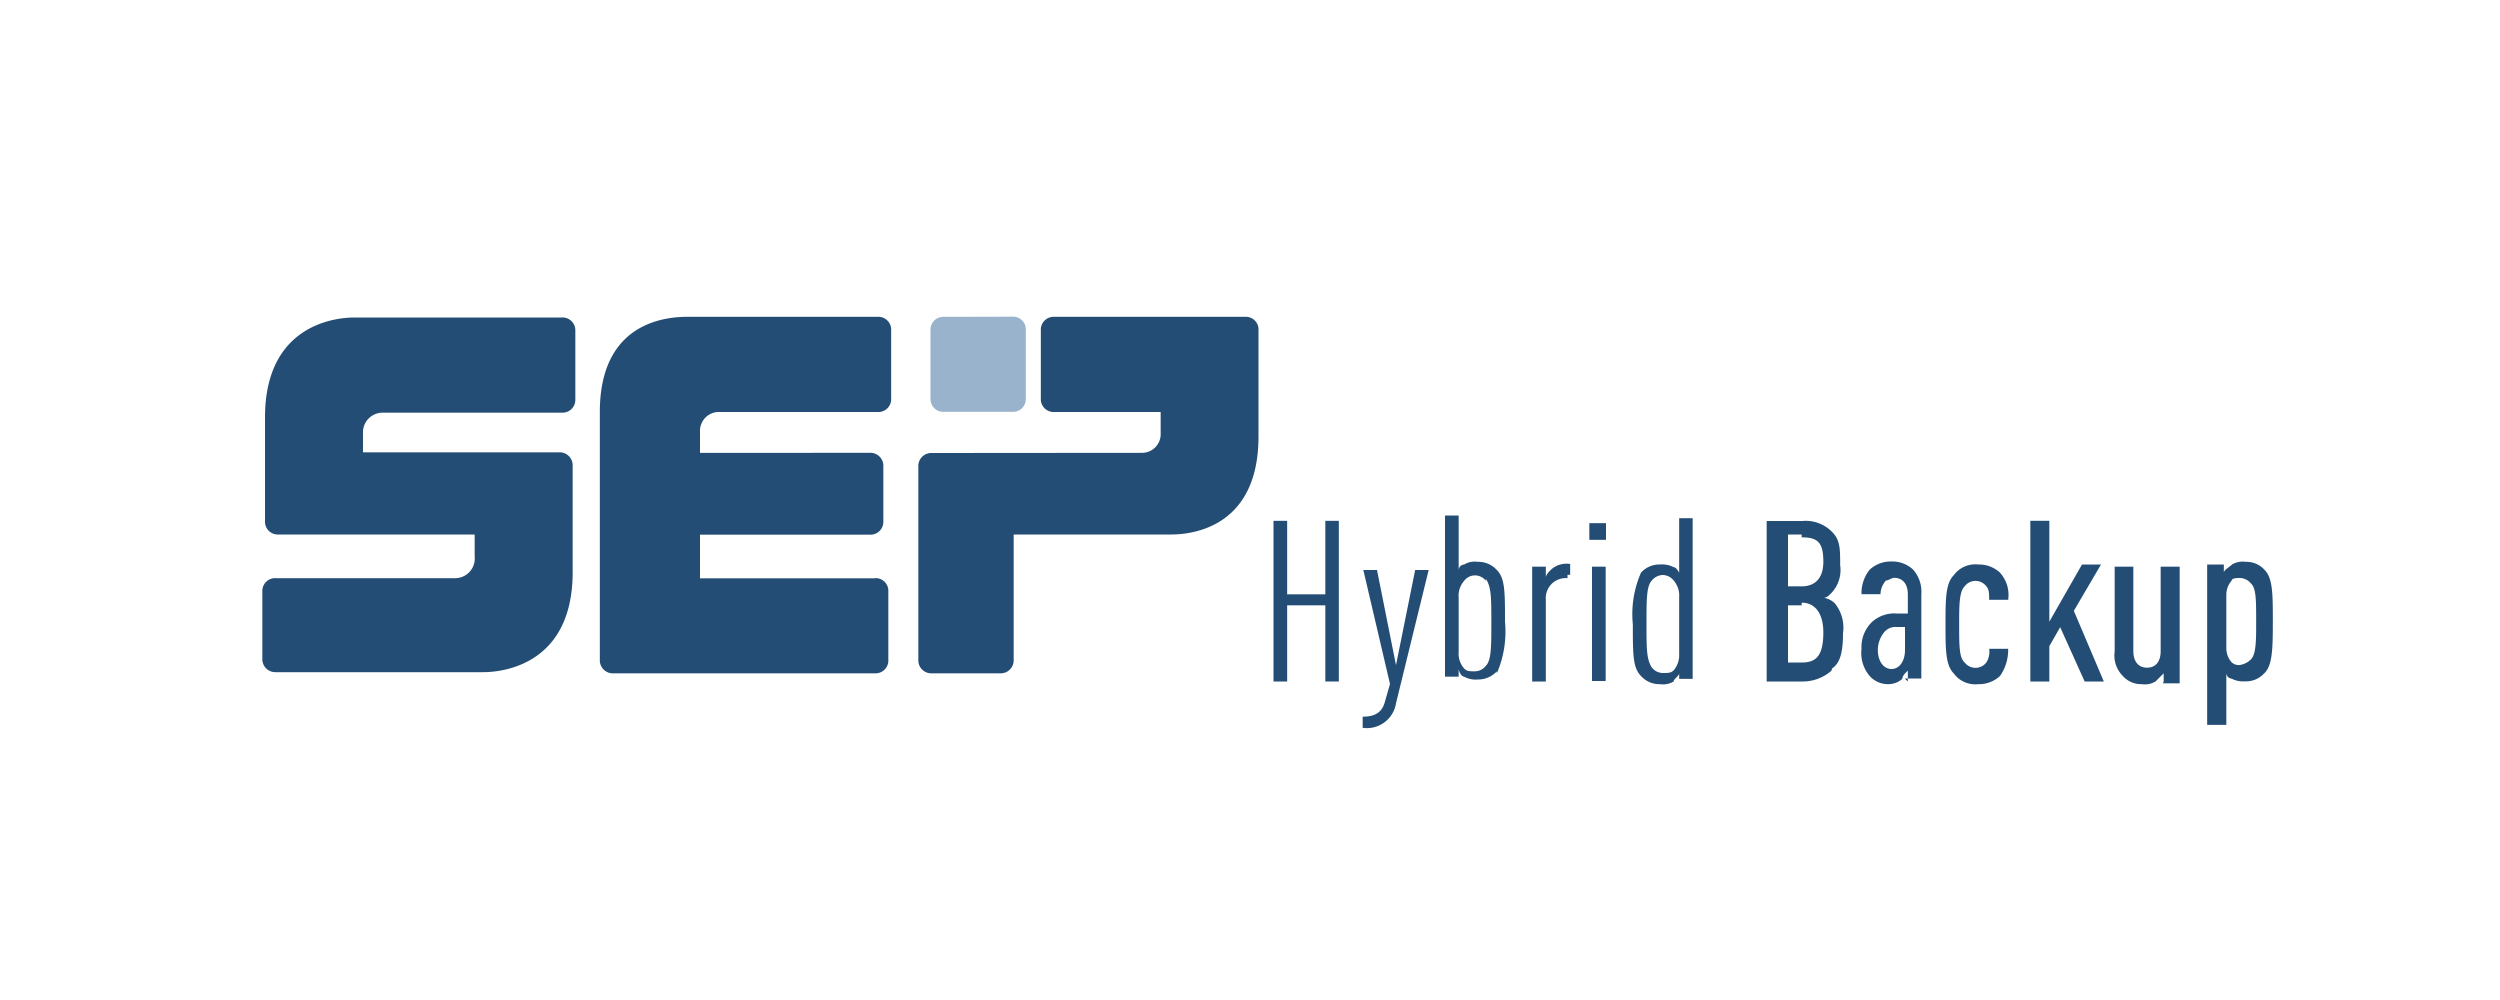
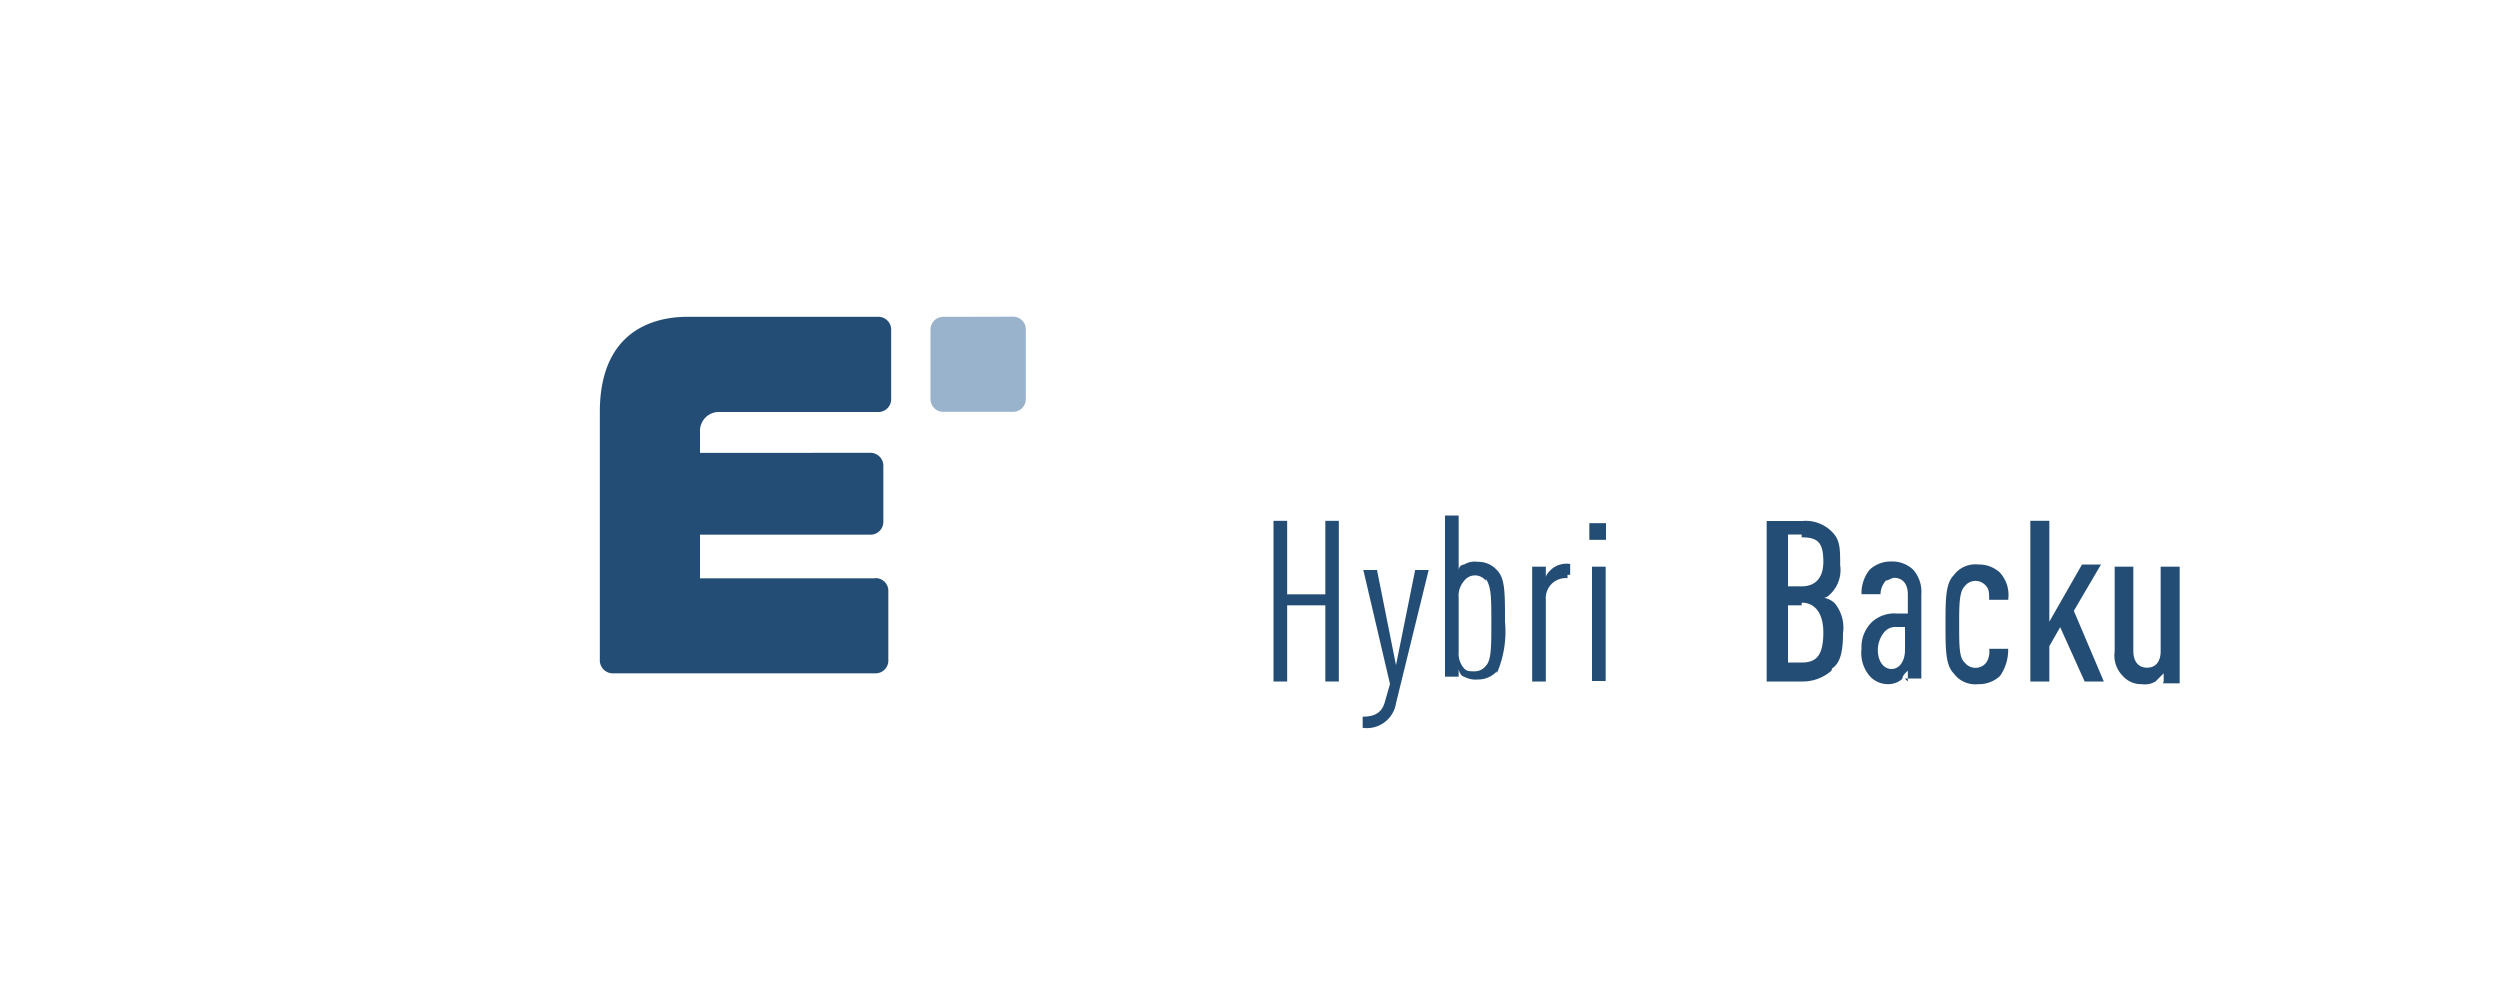
<svg xmlns="http://www.w3.org/2000/svg" id="Ebene_1" data-name="Ebene 1" viewBox="0 0 150 60">
  <defs>
    <style>.cls-1{fill:#244d75;}.cls-1,.cls-2{fill-rule:evenodd;}.cls-2{fill:#99b3cc;}</style>
  </defs>
  <g id="_1118901744" data-name=" 1118901744">
    <polygon id="path14" class="cls-1" points="79.52 40.89 79.52 36.32 77.23 36.32 77.23 40.89 76.41 40.89 76.41 31.25 77.23 31.25 77.23 35.66 79.52 35.66 79.52 31.25 80.33 31.25 80.33 40.89 79.52 40.89" />
    <path id="path26" class="cls-1" d="M83.76,42.2a1.77,1.77,0,0,1-2,1.47V43c.82,0,1.15-.32,1.31-.81l.33-1.15L81.8,34.2h.82l1.14,5.71,1.15-5.71h.81l-2,8.16Z" />
    <path id="path30" class="cls-1" d="M89.15,34.85a.81.81,0,0,0-1.3,0,1.34,1.34,0,0,0-.33,1v3.26a1.34,1.34,0,0,0,.33,1c.16.17.32.17.65.17a.84.84,0,0,0,.65-.33c.33-.33.33-1.14.33-2.61s0-2.12-.33-2.61m.66,5.55a1.53,1.53,0,0,1-1.15.49,1.4,1.4,0,0,1-.81-.17c-.17,0-.33-.32-.33-.49v.49H86.7V30.93h.82V34.2a.35.35,0,0,1,.33-.33,1.23,1.23,0,0,1,.81-.16,1.49,1.49,0,0,1,1.15.49c.49.49.49,1.3.49,3.1a6.31,6.31,0,0,1-.49,3.1Z" />
    <path id="path34" class="cls-1" d="M94.05,34.69a1.2,1.2,0,0,0-1.3,1.3v4.9h-.82V34h.82v.66c0-.17.16-.33.32-.49a1.37,1.37,0,0,1,1.14-.33v.65h-.16Z" />
    <path id="path36" class="cls-1" d="M95.52,34h.82v6.86h-.82Zm-.16-2.61h1v1h-1Z" />
-     <path id="path40" class="cls-1" d="M100.75,35.83a1.39,1.39,0,0,0-.33-1,.86.86,0,0,0-.65-.33.88.88,0,0,0-.66.33c-.32.33-.32,1.14-.32,2.61s0,2.12.32,2.61a.85.85,0,0,0,.66.33c.32,0,.49,0,.65-.16a1.41,1.41,0,0,0,.33-1V35.83Zm0,5.06V40.4c0,.16-.33.33-.33.49a1.25,1.25,0,0,1-.82.16,1.47,1.47,0,0,1-1.14-.49c-.49-.49-.49-1.3-.49-3.1a6.19,6.19,0,0,1,.49-3.1,1.47,1.47,0,0,1,1.14-.49,1.51,1.51,0,0,1,.82.16c.16,0,.33.33.33.33V31.09h.81v9.64h-.81Z" />
    <path id="path44" class="cls-1" d="M108.1,36.32h-.82v3.43h.82c.81,0,1.3-.33,1.3-1.8,0-1.14-.49-1.79-1.3-1.79m0-4.09h-.82v3.11h.82c.81,0,1.3-.49,1.3-1.47,0-1.15-.32-1.47-1.3-1.47m1.79,8a2.62,2.62,0,0,1-1.79.65H106V31.26h2.13a2.22,2.22,0,0,1,1.79.65c.49.49.49,1,.49,2a2,2,0,0,1-.49,1.63c-.16.17-.32.33-.49.33a1.22,1.22,0,0,1,.66.33,2.32,2.32,0,0,1,.49,1.79c0,1.14-.17,1.8-.66,2.12Z" />
    <path id="path48" class="cls-1" d="M114.47,37.62h-.66A.88.88,0,0,0,113,38a1.69,1.69,0,0,0-.33,1c0,.65.33,1.14.82,1.14s.81-.49.81-1.14V37.62Zm0,3.27v-.65c-.17.16-.33.32-.33.49a1.26,1.26,0,0,1-.82.32,1.47,1.47,0,0,1-1.14-.49,2.13,2.13,0,0,1-.49-1.63,2.09,2.09,0,0,1,.65-1.63,2,2,0,0,1,1.47-.49h.66V35.67c0-.66-.33-1-.82-1-.16,0-.33.16-.49.16a1.26,1.26,0,0,0-.33.82h-1.14a2.25,2.25,0,0,1,.49-1.47,1.85,1.85,0,0,1,1.31-.49,1.81,1.81,0,0,1,1.3.49,2,2,0,0,1,.49,1.47v5.06h-1Z" />
    <path id="path52" class="cls-1" d="M120,40.56a1.85,1.85,0,0,1-1.31.49,1.6,1.6,0,0,1-1.47-.65c-.49-.49-.49-1.47-.49-2.94s0-2.45.49-2.94a1.6,1.6,0,0,1,1.47-.65,1.85,1.85,0,0,1,1.31.49,2,2,0,0,1,.49,1.63h-1.14c0-.32,0-.65-.17-.81a.81.81,0,0,0-1.3,0c-.33.32-.33,1.14-.33,2.28,0,1.31,0,2,.33,2.29a.82.82,0,0,0,1.3,0,1.2,1.2,0,0,0,.17-.82h1.14A2.73,2.73,0,0,1,120,40.56Z" />
    <polygon id="path56" class="cls-1" points="125.08 40.89 123.61 37.63 122.96 38.77 122.96 40.89 121.82 40.89 121.82 31.25 122.96 31.25 122.96 37.3 124.92 33.87 126.06 33.87 124.43 36.65 126.23 40.89 125.08 40.89" />
    <path id="path60" class="cls-1" d="M129.82,40.89V40.4l-.49.49a1.25,1.25,0,0,1-.82.16,1.47,1.47,0,0,1-1.14-.49,1.74,1.74,0,0,1-.49-1.47V34H128v5.06c0,.66.33,1,.82,1s.82-.32.82-1V34h1.14v7h-1Z" />
-     <path id="path64" class="cls-1" d="M135.05,35a.87.87,0,0,0-.66-.32c-.16,0-.49,0-.49.16a1.26,1.26,0,0,0-.32.82v3.26a1.28,1.28,0,0,0,.32.82.62.62,0,0,0,.49.16,1.22,1.22,0,0,0,.66-.33c.32-.32.32-1.14.32-2.28,0-1.31,0-2-.32-2.29m.81,5.39a1.46,1.46,0,0,1-1.14.49,1.51,1.51,0,0,1-.82-.16.35.35,0,0,1-.32-.33v3.1h-1.15V33.87h1v.49c0-.16.33-.33.49-.49a1.26,1.26,0,0,1,.82-.16,1.46,1.46,0,0,1,1.14.49c.49.49.49,1.47.49,3.1S136.35,39.91,135.86,40.4Z" />
-     <path id="path68" class="cls-1" d="M28.48,32.07H16.72a.77.77,0,0,1-.82-.81V25.05c0-6,4.9-6,5.39-6H33.7a.77.77,0,0,1,.82.81v4.09a.77.77,0,0,1-.82.81H22.93A1.18,1.18,0,0,0,21.78,26v1.14H33.54a.78.78,0,0,1,.82.82v6.37c0,6-4.9,6-5.39,6H16.56a.78.78,0,0,1-.82-.82V35.5a.77.77,0,0,1,.82-.81H27.33a1.18,1.18,0,0,0,1.15-1.31Z" />
    <path id="path72" class="cls-2" d="M60.73,19a.77.77,0,0,1,.82.81v4.09a.77.77,0,0,1-.82.81H56.65a.77.77,0,0,1-.82-.81V19.82a.77.77,0,0,1,.82-.81Z" />
    <path id="path76" class="cls-1" d="M52.49,34.69a.76.76,0,0,1,.81.81v4.08a.77.77,0,0,1-.81.82H36.81a.78.78,0,0,1-.82-.82V24.72c0-6,4.9-5.71,5.55-5.71H52.65a.77.77,0,0,1,.82.81v4.09a.77.77,0,0,1-.82.81H43.18A1.13,1.13,0,0,0,42,25.87v1.3H52.16A.78.78,0,0,1,53,28v3.27a.77.77,0,0,1-.82.81H42v2.62H52.49Z" />
-     <path id="path80" class="cls-1" d="M68.49,27.17A1.12,1.12,0,0,0,69.64,26V24.72H63.27a.77.77,0,0,1-.82-.81V19.82a.77.77,0,0,1,.82-.81H74.7a.76.76,0,0,1,.81.81v6.37c0,6.05-4.9,5.88-5.38,5.88H60.82v7.51a.78.78,0,0,1-.82.82H55.92a.78.78,0,0,1-.82-.82V28a.78.78,0,0,1,.82-.82Z" />
  </g>
</svg>